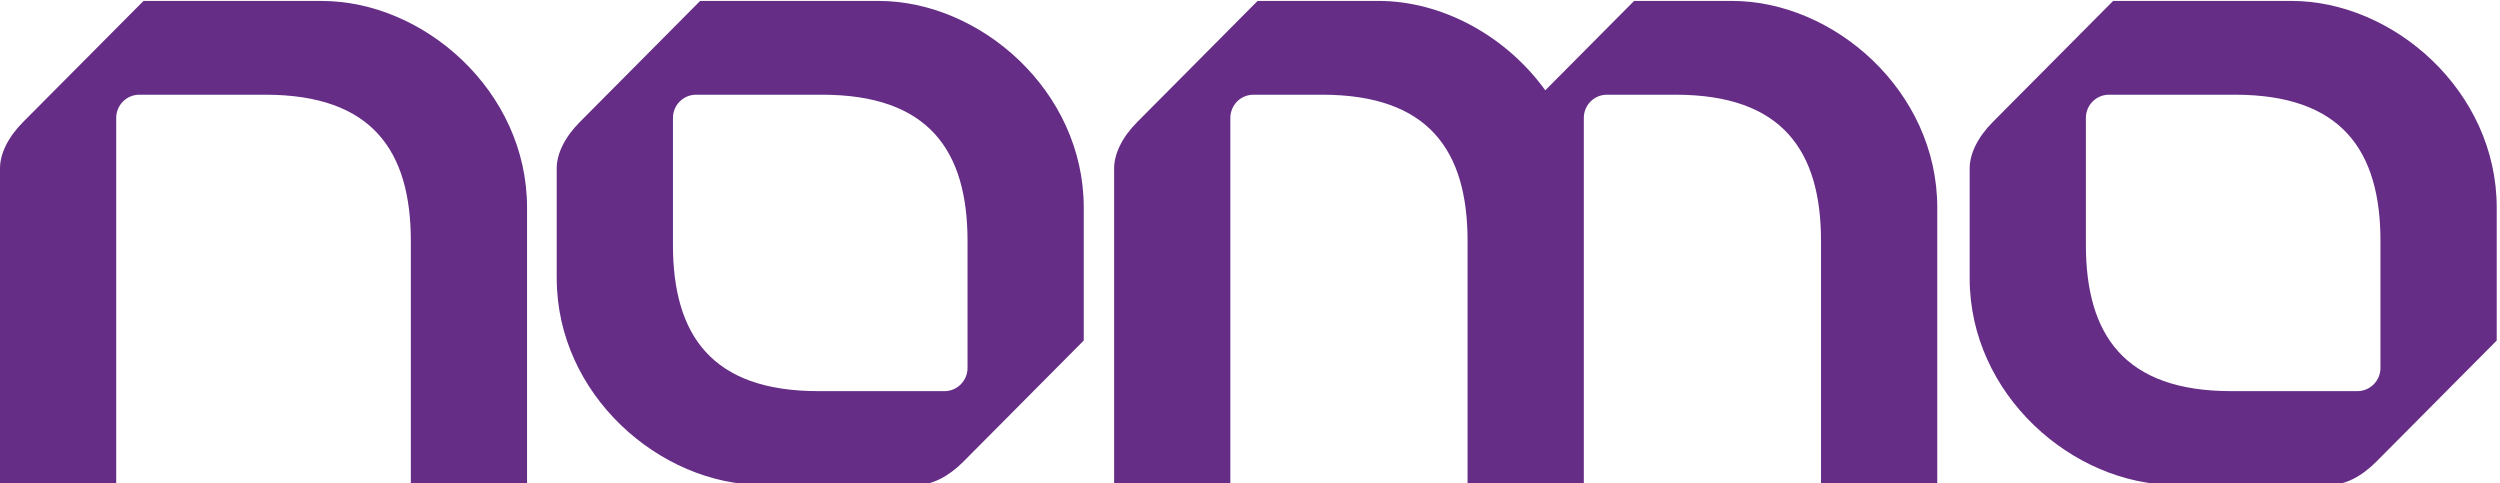
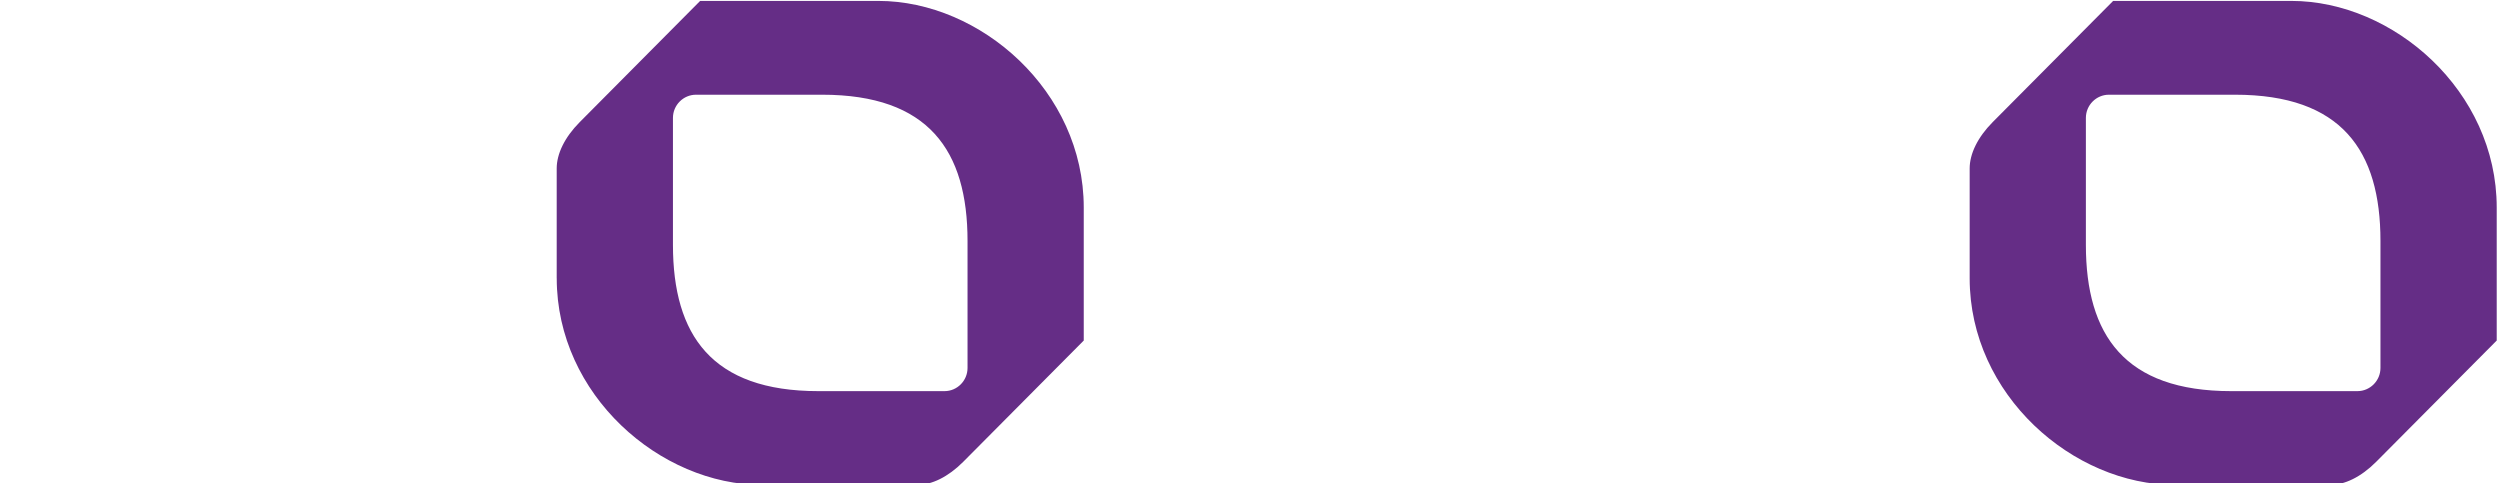
<svg xmlns="http://www.w3.org/2000/svg" width="150" height="29" viewBox="0 0 150 29" fill="none">
  <path d="M33.404 16.698C33.404 23.696 39.609 29.094 45.723 29.094H55.035C55.889 29.094 56.877 28.63 57.798 27.704C58.716 26.78 65.025 20.432 65.025 20.432V12.451C65.025 5.453 58.819 0.055 52.705 0.055H42.009C42.009 0.055 35.702 6.401 34.784 7.327C33.864 8.253 33.402 9.247 33.402 10.107V16.696L33.404 16.698ZM58.052 22.078C58.052 22.843 57.431 23.468 56.673 23.468H49.101C42.712 23.468 40.377 20.118 40.377 14.689V7.073C40.377 6.308 40.999 5.683 41.759 5.683H49.329C55.718 5.683 58.052 9.031 58.052 14.46V22.076V22.078Z" fill="#652D86" />
  <path d="M118.18 16.698C118.18 23.696 124.384 29.094 130.5 29.094H139.812C140.667 29.094 141.655 28.63 142.575 27.704C143.495 26.78 149.803 20.432 149.803 20.432V12.451C149.803 5.453 143.596 0.055 137.482 0.055H126.789C126.789 0.055 120.479 6.401 119.561 7.327C118.643 8.253 118.18 9.247 118.18 10.107V16.696V16.698ZM142.828 22.078C142.828 22.843 142.206 23.468 141.446 23.468H133.876C127.487 23.468 125.153 20.118 125.153 14.689V7.073C125.153 6.308 125.774 5.683 126.534 5.683H134.102C140.493 5.683 142.828 9.031 142.828 14.46V22.076V22.078Z" fill="#652D86" />
-   <path d="M0 29.094H6.973V7.073C6.973 6.308 7.594 5.683 8.354 5.683H15.925C22.313 5.683 24.65 9.031 24.65 14.46V29.094H31.623V12.451C31.623 5.453 25.419 0.057 19.305 0.057H8.609L1.381 7.327C0.461 8.253 0 9.247 0 10.107V29.094Z" fill="#652D86" />
-   <path d="M75.457 0.055C75.457 0.055 69.149 6.401 68.229 7.327C67.309 8.253 66.848 9.247 66.848 10.107V29.094H73.821V7.073C73.821 6.308 74.442 5.683 75.202 5.683H79.331C85.722 5.683 88.054 9.033 88.054 14.46V29.091H95.029V7.073C95.029 6.308 95.651 5.683 96.408 5.683H100.537C106.926 5.683 109.261 9.033 109.261 14.46V29.091H116.236V12.451C116.236 5.453 110.031 0.055 103.917 0.055H98.047L92.717 5.418C90.36 2.15 86.519 0.055 82.711 0.055H75.457Z" fill="#652D86" />
</svg>